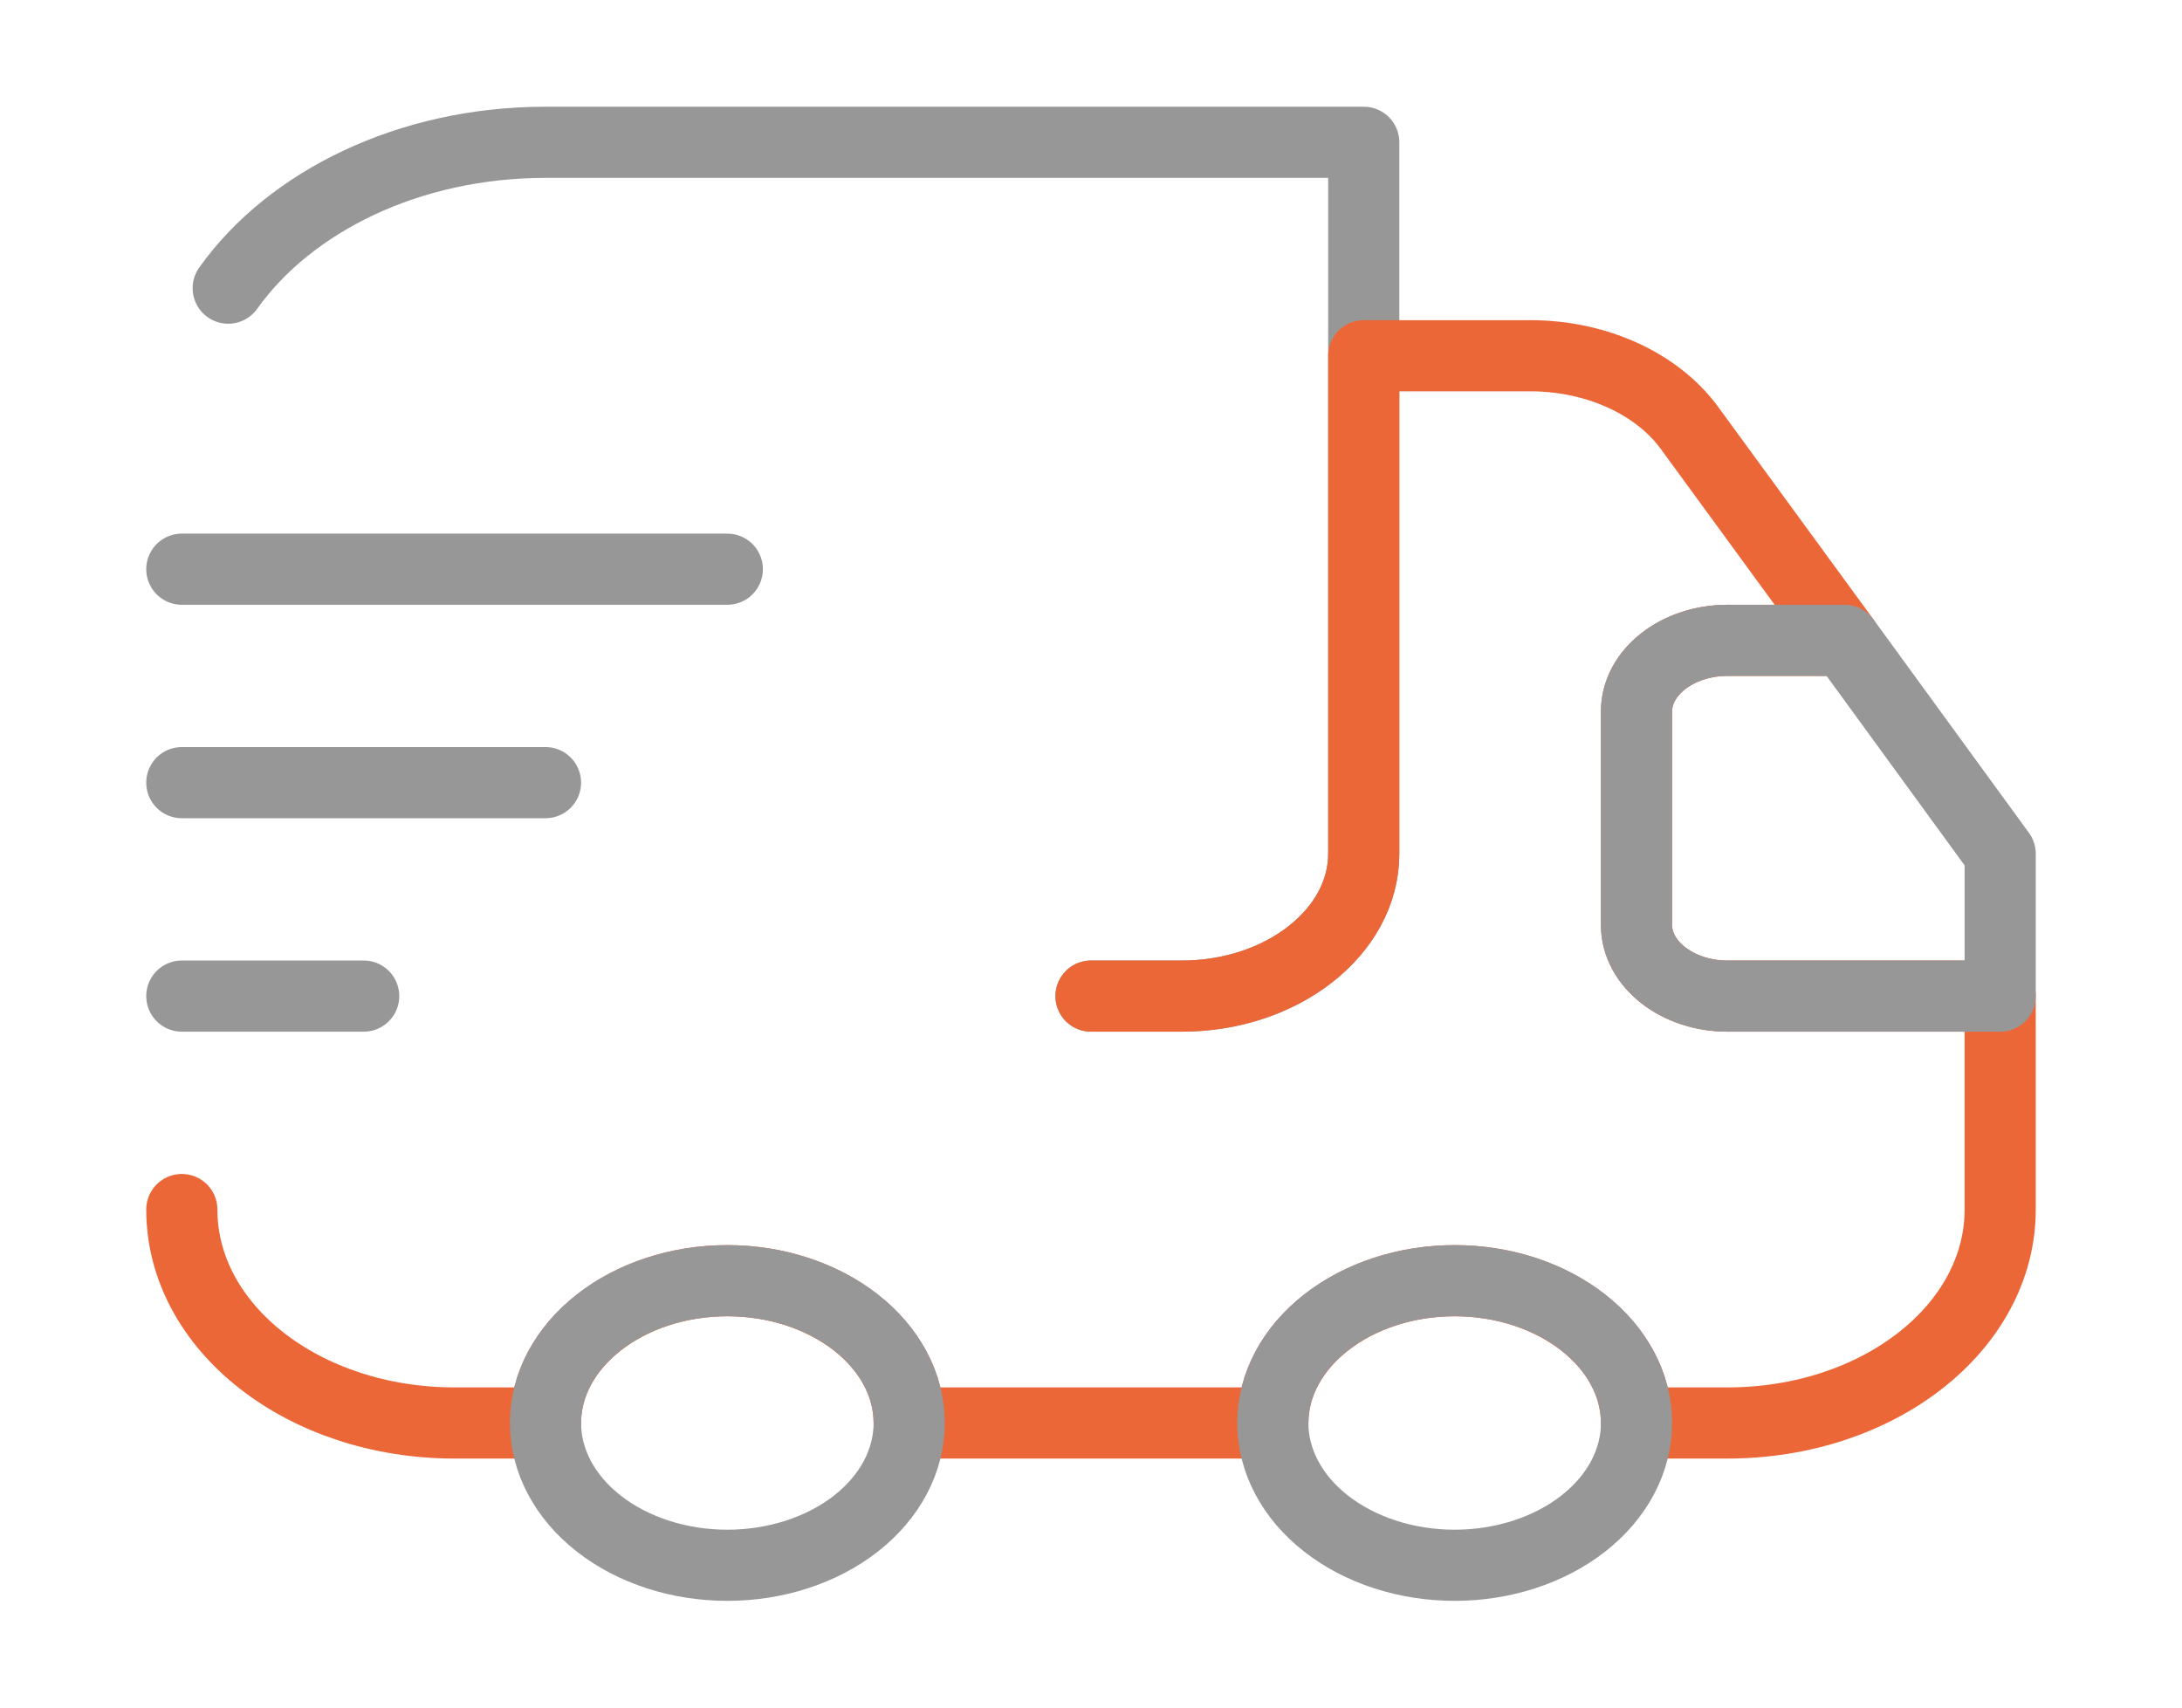
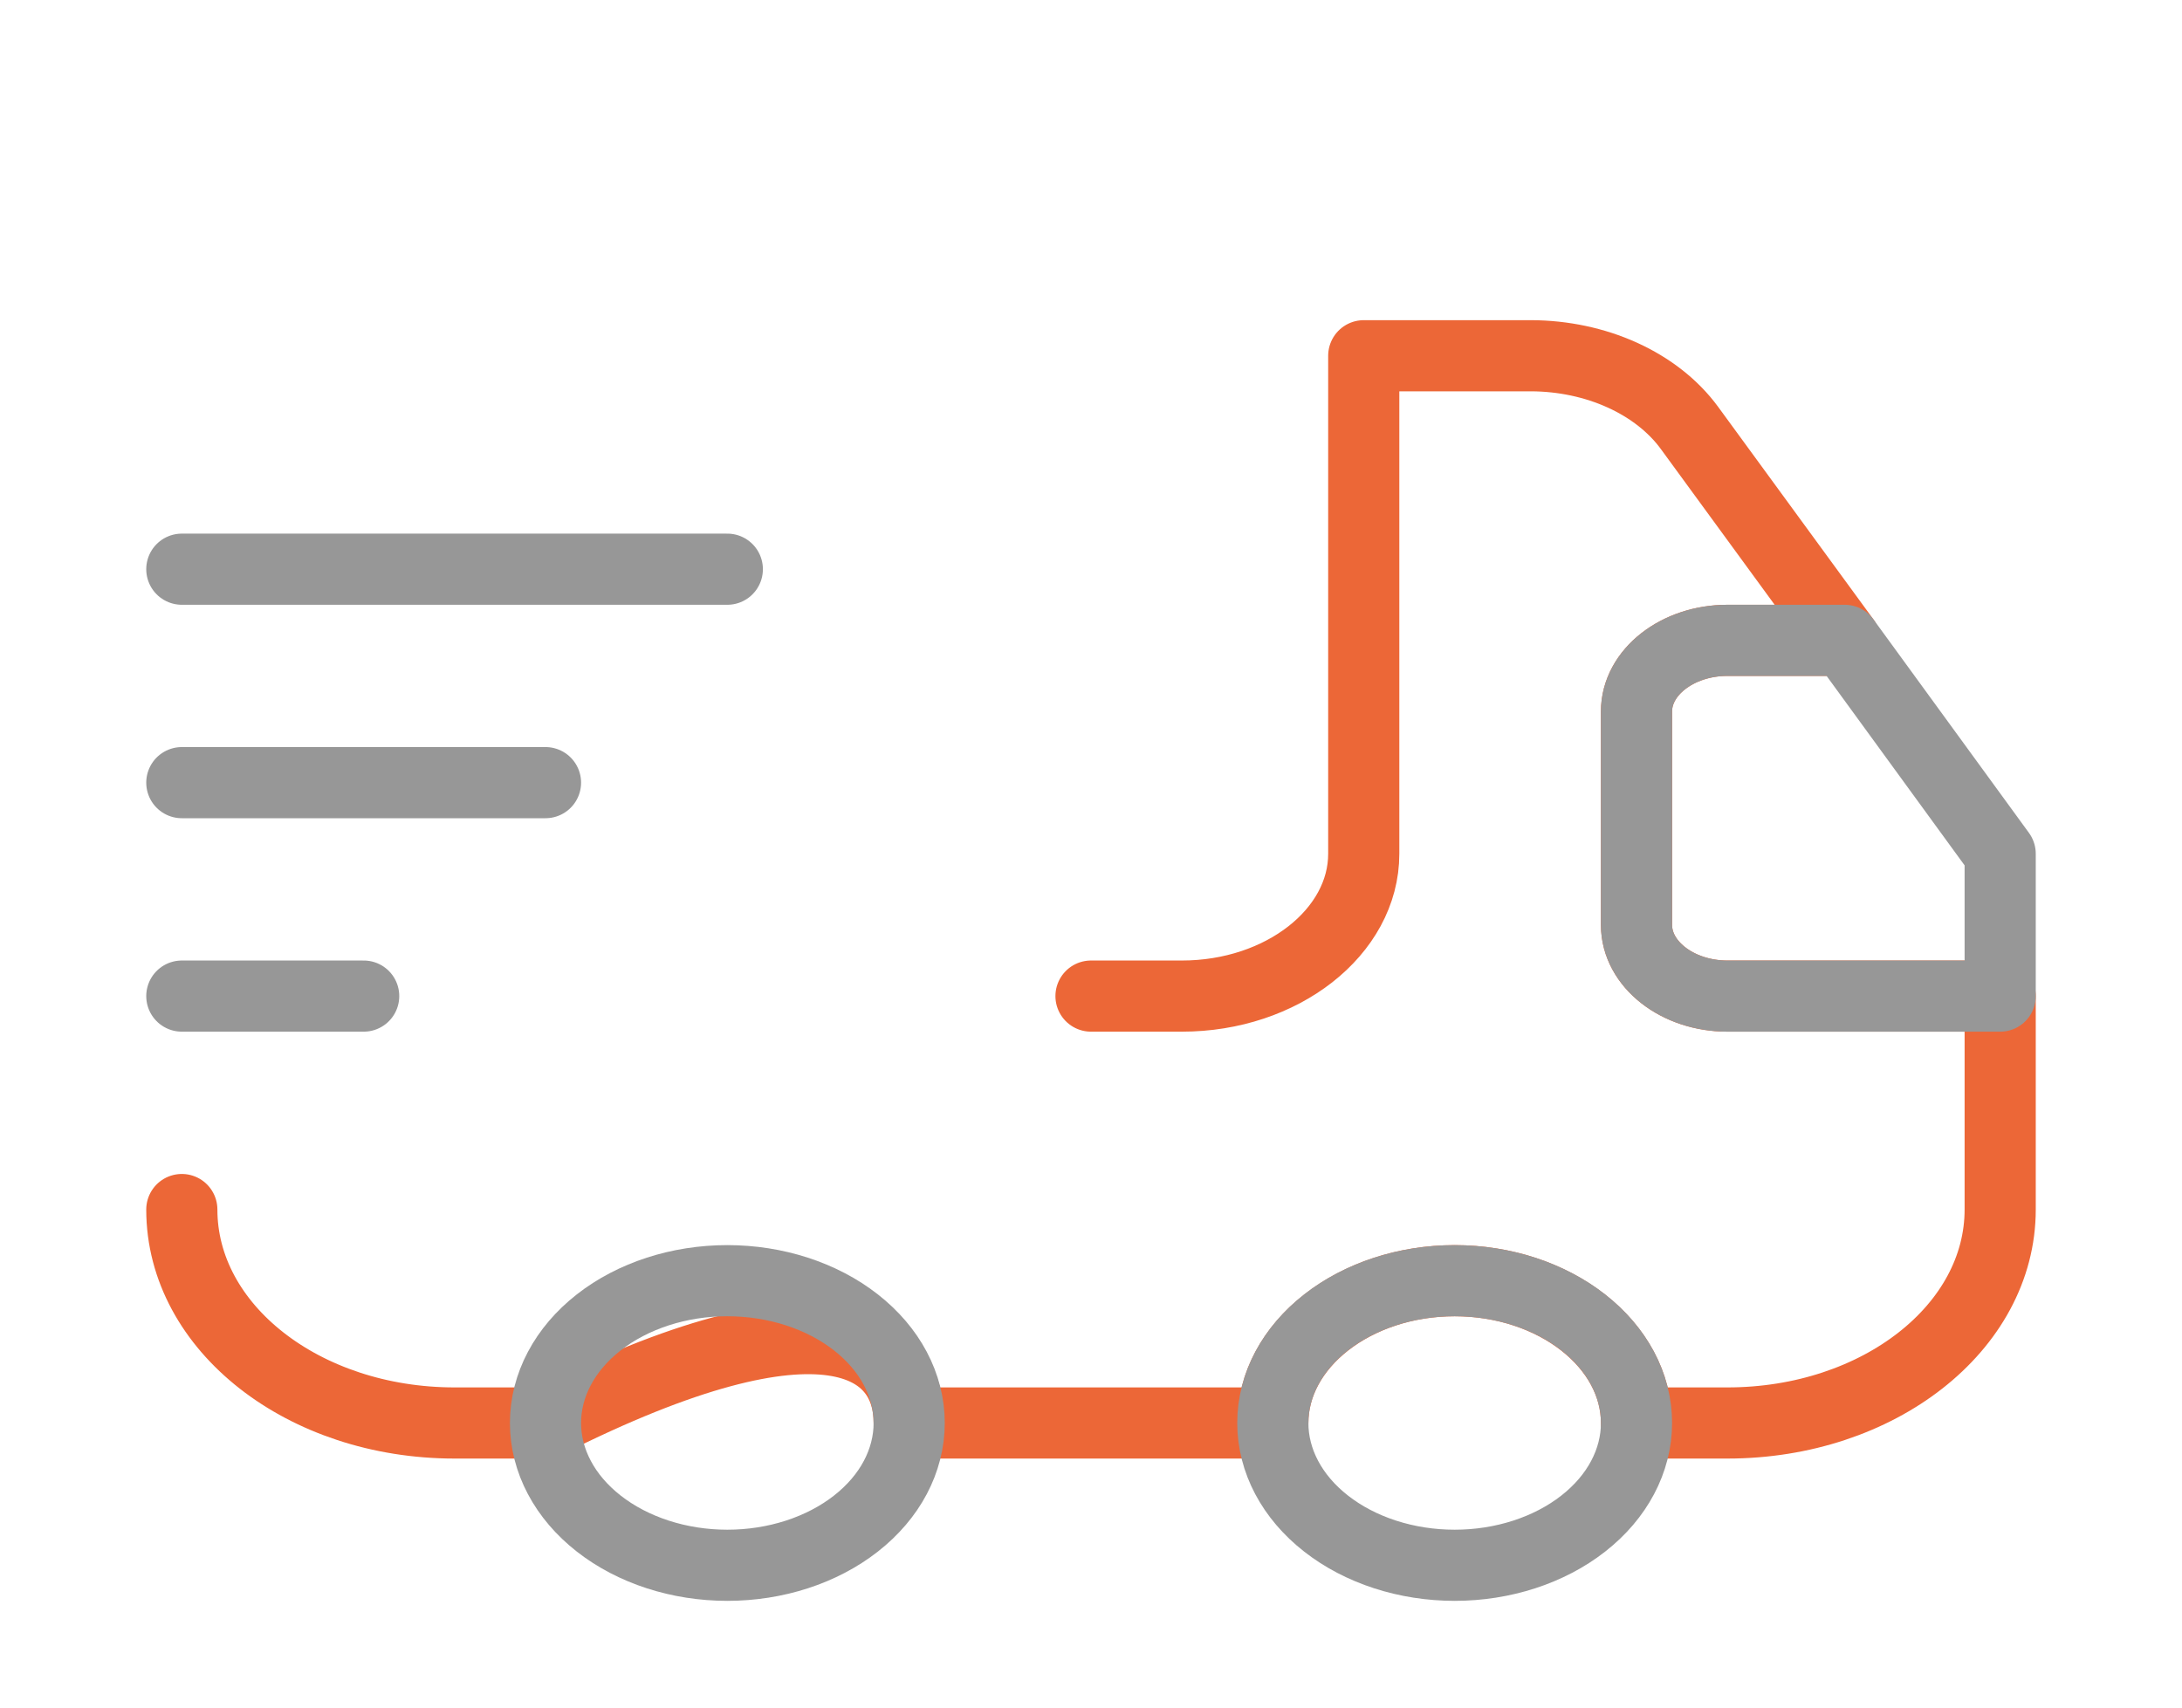
<svg xmlns="http://www.w3.org/2000/svg" width="46" height="36" viewBox="0 0 46 36" fill="none">
-   <path d="M23 21H24.917C27.025 21 28.75 19.65 28.75 18V3H11.5C8.625 3 6.114 4.245 4.811 6.075" stroke="#979797" stroke-width="1.5" stroke-linecap="round" stroke-linejoin="round" />
-   <path d="M3.833 25.5C3.833 27.99 6.402 30 9.583 30H11.5C11.5 28.35 13.225 27 15.333 27C17.442 27 19.167 28.35 19.167 30H26.833C26.833 28.35 28.558 27 30.667 27C32.775 27 34.5 28.35 34.5 30H36.417C39.598 30 42.167 27.99 42.167 25.5V21H36.417C35.362 21 34.5 20.325 34.5 19.5V15C34.5 14.175 35.362 13.5 36.417 13.5H38.889L35.612 9.015C35.274 8.556 34.788 8.175 34.203 7.909C33.618 7.643 32.953 7.502 32.277 7.5H28.75V18C28.75 19.65 27.025 21 24.917 21H23" stroke="#EC6737" stroke-width="1.5" stroke-linecap="round" stroke-linejoin="round" />
+   <path d="M3.833 25.5C3.833 27.99 6.402 30 9.583 30H11.5C17.442 27 19.167 28.35 19.167 30H26.833C26.833 28.35 28.558 27 30.667 27C32.775 27 34.5 28.35 34.5 30H36.417C39.598 30 42.167 27.99 42.167 25.5V21H36.417C35.362 21 34.5 20.325 34.5 19.5V15C34.5 14.175 35.362 13.5 36.417 13.5H38.889L35.612 9.015C35.274 8.556 34.788 8.175 34.203 7.909C33.618 7.643 32.953 7.502 32.277 7.5H28.75V18C28.75 19.65 27.025 21 24.917 21H23" stroke="#EC6737" stroke-width="1.5" stroke-linecap="round" stroke-linejoin="round" />
  <path d="M3.833 12H15.333M3.833 16.5H11.5M3.833 21H7.667M15.333 33C16.35 33 17.325 32.684 18.044 32.121C18.763 31.559 19.167 30.796 19.167 30C19.167 29.204 18.763 28.441 18.044 27.879C17.325 27.316 16.35 27 15.333 27C14.317 27 13.342 27.316 12.623 27.879C11.904 28.441 11.5 29.204 11.5 30C11.5 30.796 11.904 31.559 12.623 32.121C13.342 32.684 14.317 33 15.333 33ZM30.667 33C31.683 33 32.658 32.684 33.377 32.121C34.096 31.559 34.5 30.796 34.5 30C34.5 29.204 34.096 28.441 33.377 27.879C32.658 27.316 31.683 27 30.667 27C29.65 27 28.675 27.316 27.956 27.879C27.237 28.441 26.833 29.204 26.833 30C26.833 30.796 27.237 31.559 27.956 32.121C28.675 32.684 29.65 33 30.667 33ZM42.167 18V21H36.417C35.362 21 34.5 20.325 34.5 19.5V15C34.5 14.175 35.362 13.5 36.417 13.5H38.889L42.167 18Z" stroke="#979797" stroke-width="1.5" stroke-linecap="round" stroke-linejoin="round" />
</svg>